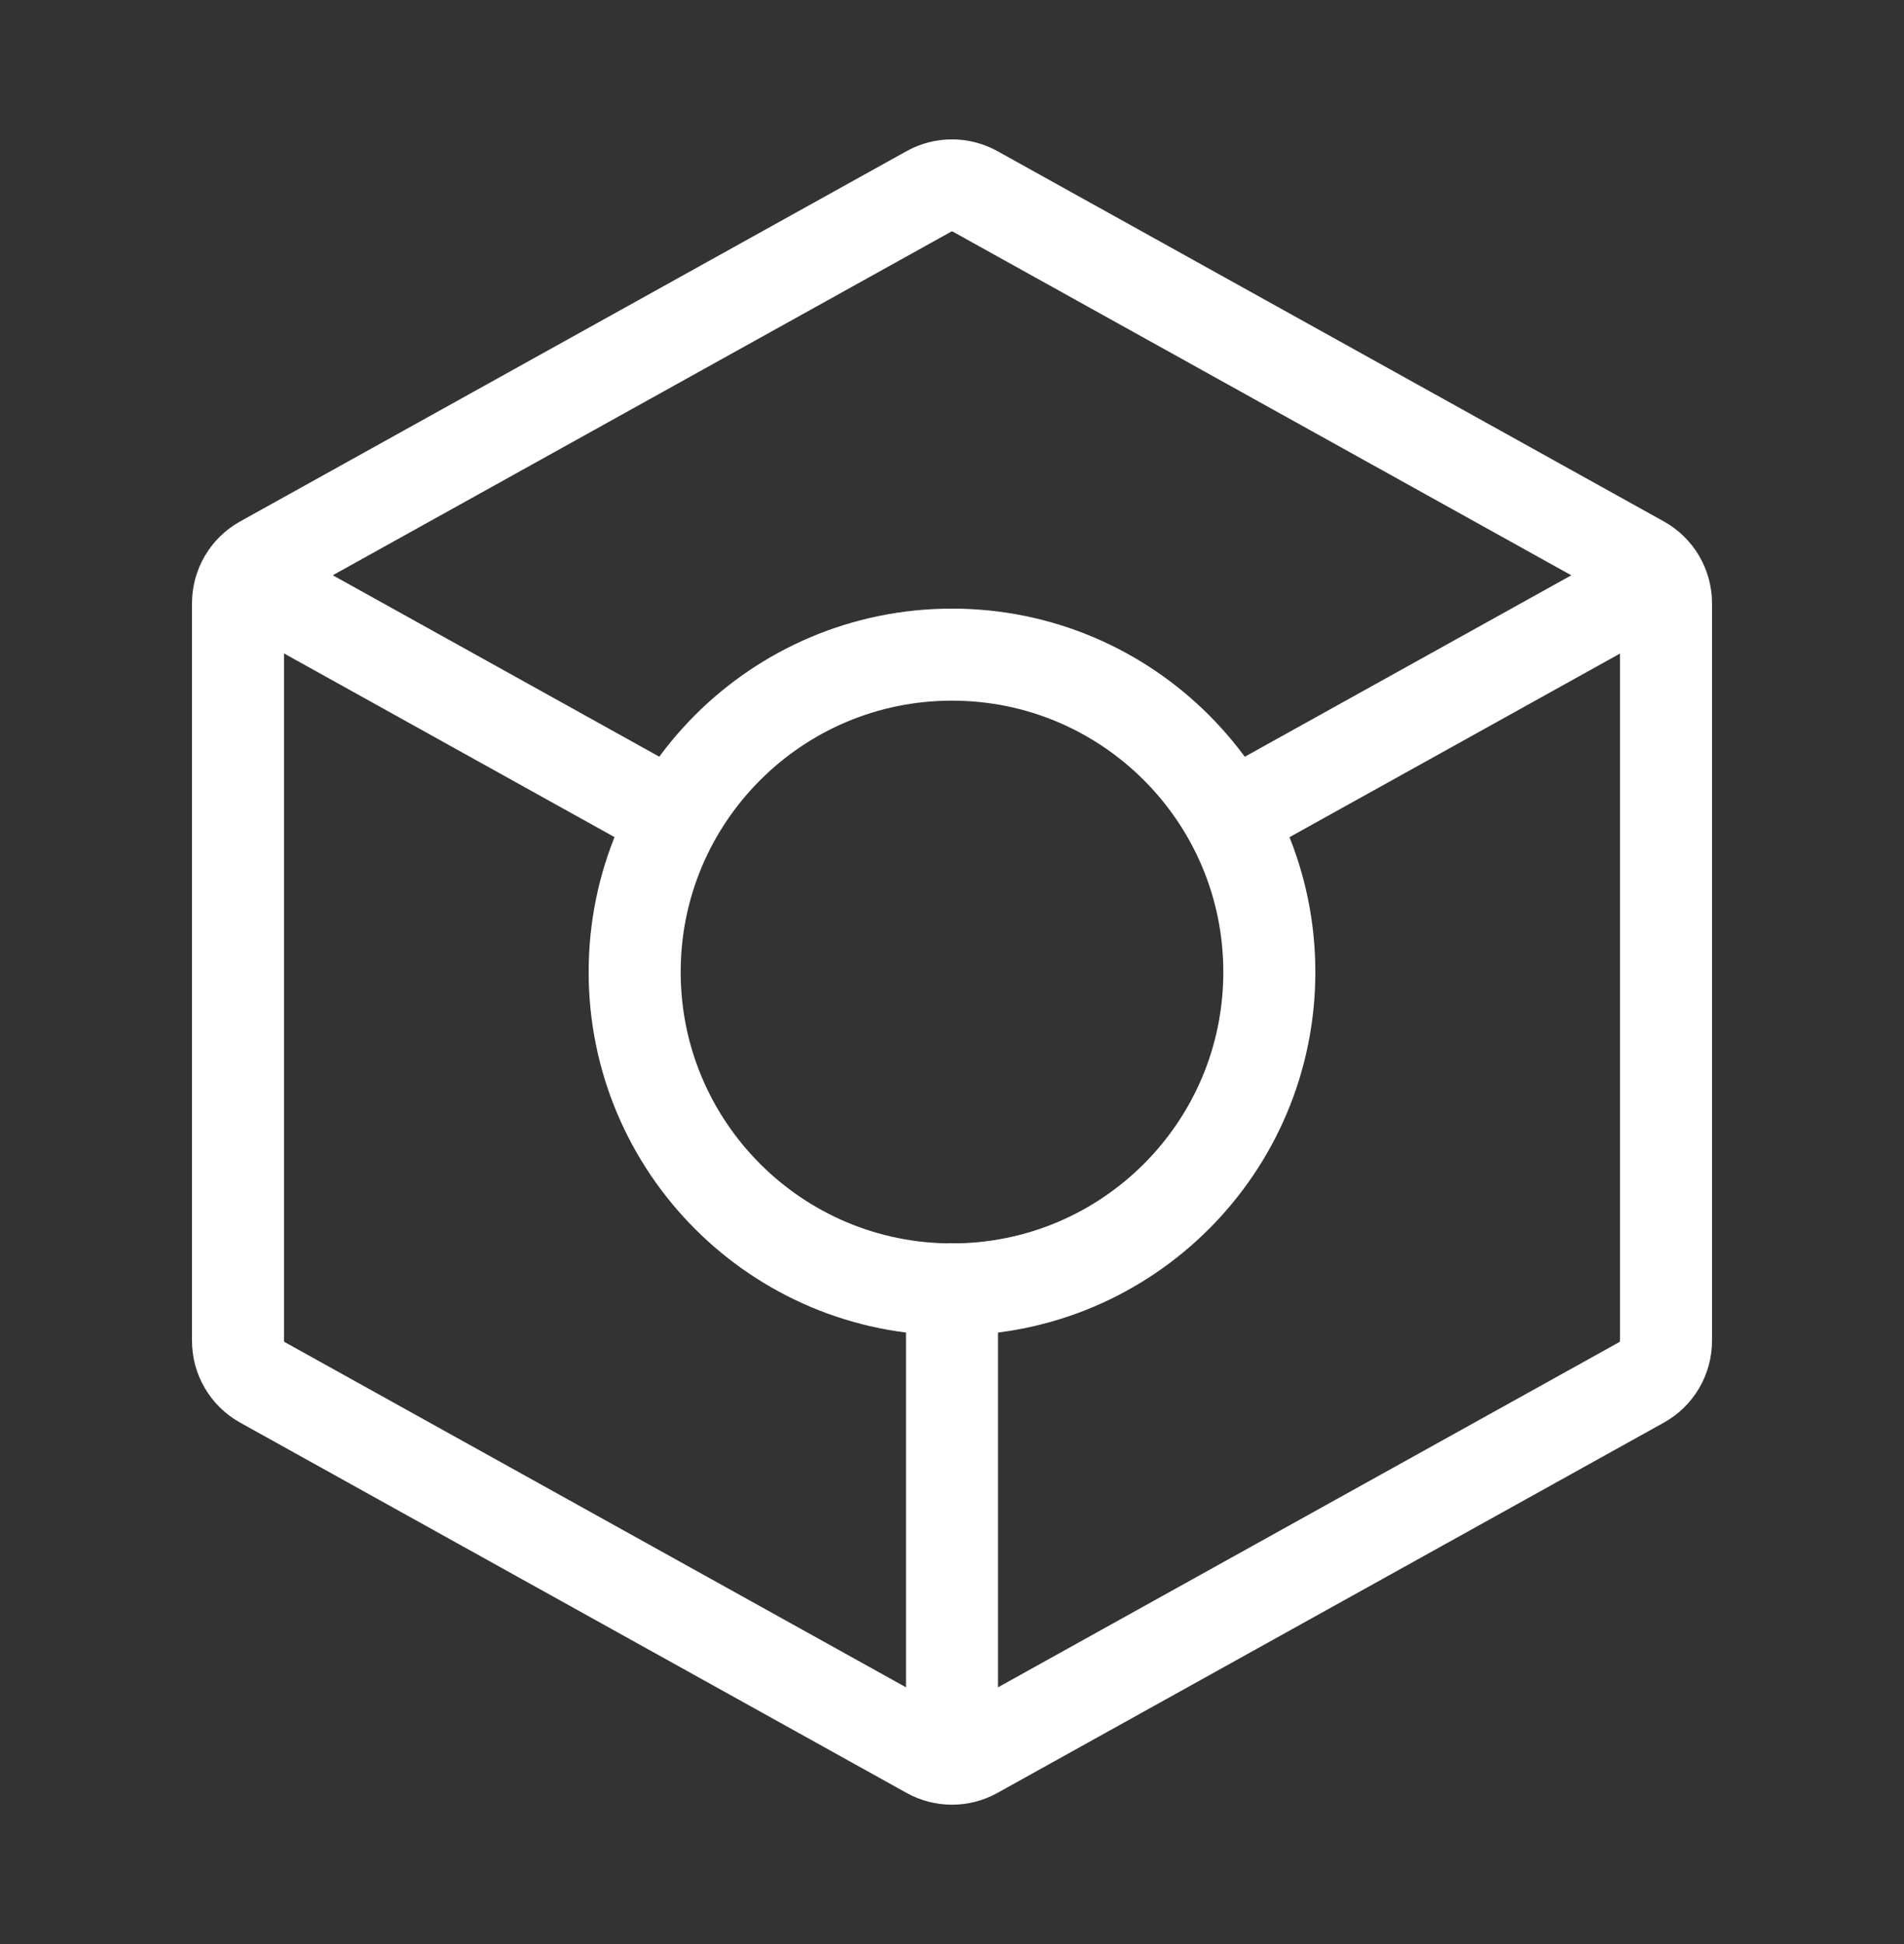
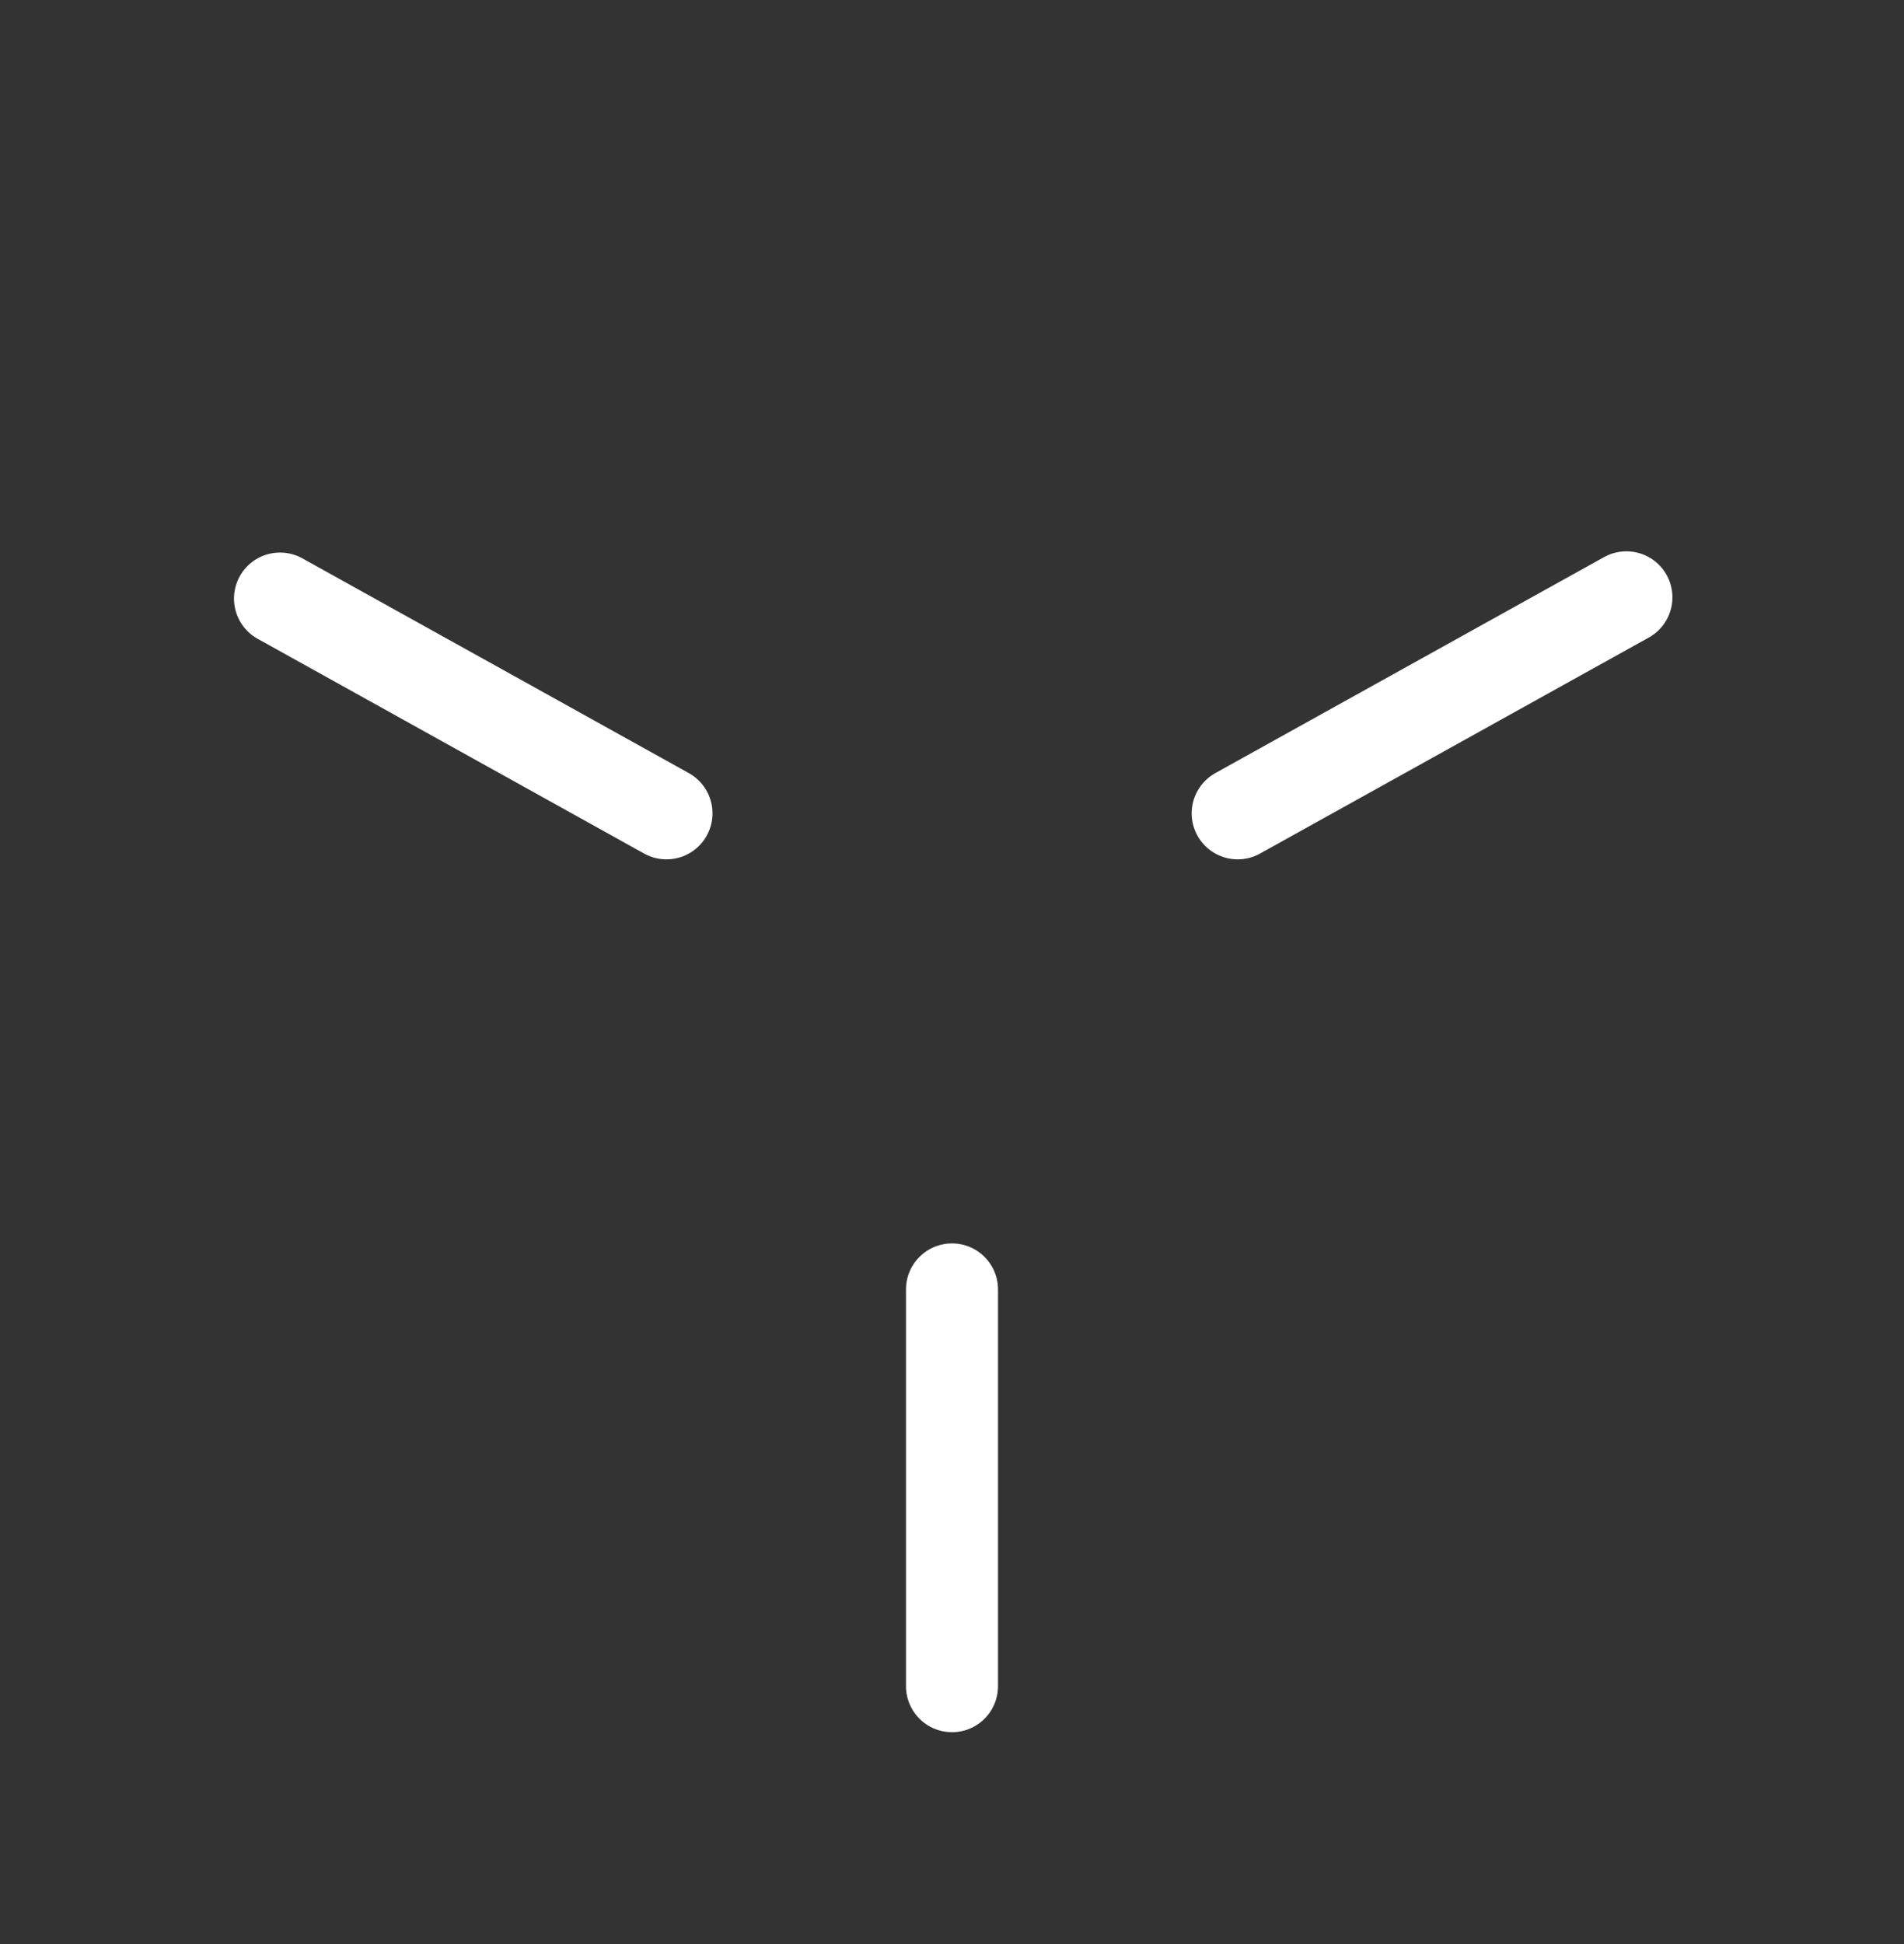
<svg xmlns="http://www.w3.org/2000/svg" width="48" height="49" viewBox="0 0 48 49" fill="none">
  <rect x="0" y="0" width="48" height="49" fill="#333333" stroke="none" />
-   <path d="M24 32.5C28.418 32.5 32 28.918 32 24.5C32 20.082 28.418 16.5 24 16.5C19.582 16.5 16 20.082 16 24.5C16 28.918 19.582 32.5 24 32.5Z" stroke="white" stroke-width="2.32" stroke-linecap="round" stroke-linejoin="round" />
-   <path d="M42 15.206V33.794C42 34.23 41.764 34.631 41.383 34.843L24.583 44.176C24.22 44.378 23.779 44.378 23.417 44.176L6.617 34.843C6.236 34.631 6 34.23 6 33.794L6 15.206C6 14.77 6.236 14.369 6.617 14.157L23.417 4.824C23.779 4.623 24.22 4.623 24.583 4.824L41.383 14.157C41.764 14.369 42 14.77 42 15.206Z" stroke="white" stroke-width="2.32" stroke-linecap="round" stroke-linejoin="round" />
  <path d="M7.059 15.087L16.802 20.5M41.002 15.056L31.202 20.5" stroke="white" stroke-width="2.32" stroke-linecap="round" stroke-linejoin="round" />
  <path d="M24 42.5V32.5" stroke="white" stroke-width="2.32" stroke-linecap="round" stroke-linejoin="round" />
</svg>